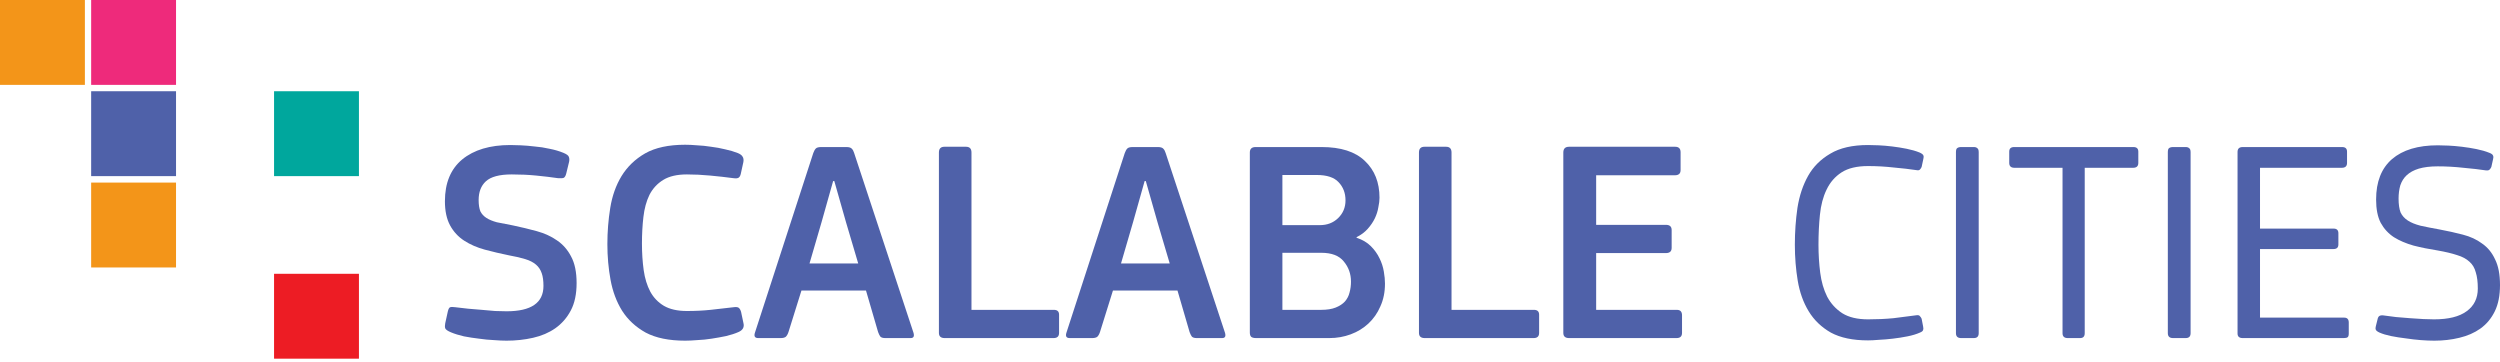
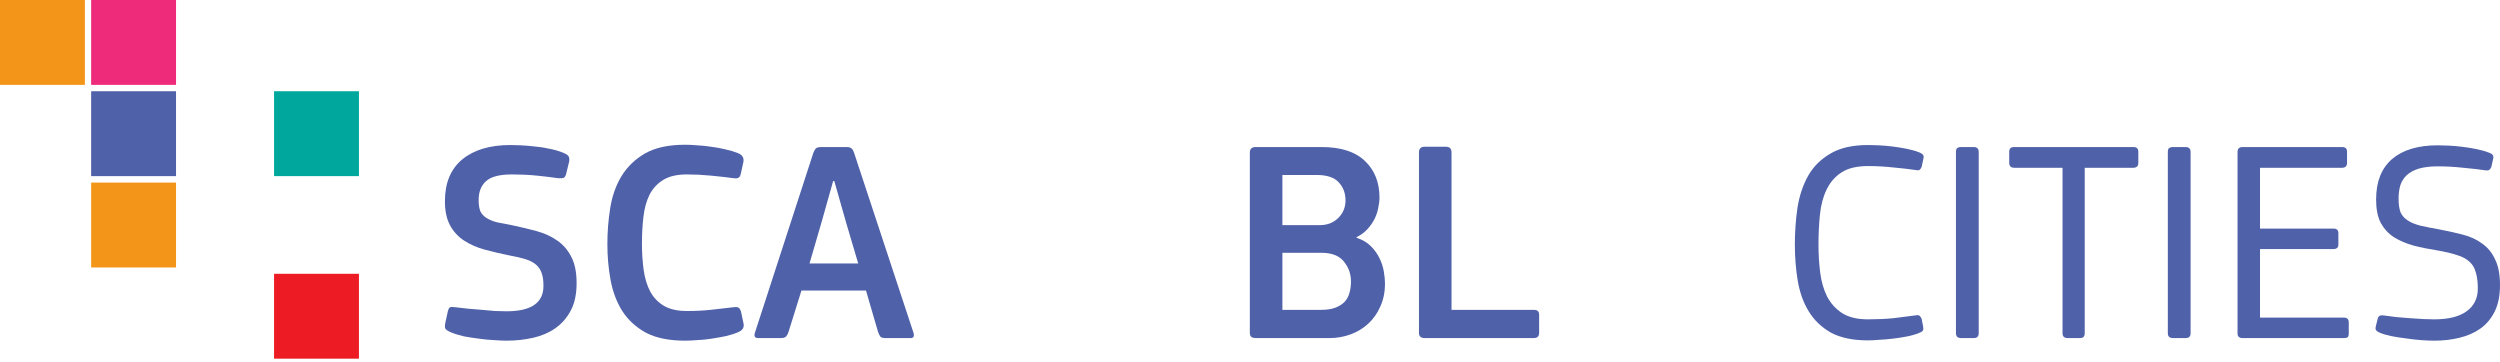
<svg xmlns="http://www.w3.org/2000/svg" width="242" height="35" viewBox="0 0 242 35" fill="none">
  <path d="M34.745 17.049H26.529V8.832H34.745V17.049Z" fill="#00A79D" />
  <path d="M8.217 8.216H0V0H8.217V8.216Z" fill="#F39519" />
  <path d="M17.04 8.216H8.824V0H17.04V8.216Z" fill="#EE2A7B" />
  <path d="M17.04 17.049H8.824V8.832H17.04V17.049Z" fill="#4F61A9" />
  <path d="M17.04 25.891H8.824V17.674H17.04V25.891Z" fill="#F39519" />
  <path d="M34.745 34.72H26.529V26.503H34.745V34.72Z" fill="#ED1C24" />
  <path d="M49.037 32.977C48.684 32.977 48.275 32.959 47.81 32.922C47.345 32.903 46.862 32.856 46.36 32.782C45.876 32.726 45.393 32.652 44.909 32.559C44.426 32.447 44.007 32.317 43.654 32.169C43.338 32.038 43.152 31.908 43.096 31.778C43.059 31.648 43.059 31.49 43.096 31.304L43.347 30.16C43.403 29.919 43.477 29.779 43.57 29.742C43.682 29.705 43.859 29.705 44.1 29.742C44.454 29.779 44.853 29.826 45.3 29.881C45.746 29.919 46.192 29.956 46.639 29.993C47.085 30.03 47.513 30.067 47.922 30.105C48.349 30.123 48.721 30.132 49.037 30.132C51.417 30.132 52.607 29.314 52.607 27.678C52.607 27.176 52.552 26.767 52.44 26.451C52.328 26.116 52.143 25.837 51.882 25.614C51.622 25.391 51.278 25.214 50.85 25.084C50.441 24.954 49.92 24.833 49.288 24.721C48.47 24.554 47.68 24.368 46.917 24.163C46.174 23.959 45.514 23.671 44.937 23.299C44.361 22.927 43.905 22.434 43.57 21.82C43.236 21.207 43.068 20.426 43.068 19.478C43.068 17.711 43.626 16.363 44.742 15.433C45.876 14.504 47.429 14.039 49.4 14.039C49.66 14.039 49.995 14.048 50.404 14.066C50.832 14.085 51.278 14.122 51.743 14.178C52.226 14.215 52.71 14.29 53.193 14.401C53.677 14.494 54.123 14.624 54.532 14.792C54.848 14.922 55.025 15.052 55.062 15.182C55.118 15.312 55.127 15.47 55.09 15.656L54.811 16.8C54.755 17.023 54.672 17.163 54.56 17.218C54.448 17.256 54.262 17.265 54.002 17.246C53.37 17.153 52.672 17.07 51.91 16.995C51.166 16.921 50.376 16.884 49.539 16.884C48.349 16.884 47.513 17.107 47.029 17.553C46.564 17.981 46.332 18.585 46.332 19.366C46.332 19.812 46.388 20.175 46.499 20.454C46.629 20.714 46.825 20.928 47.085 21.095C47.345 21.263 47.68 21.402 48.089 21.514C48.517 21.607 49.037 21.709 49.651 21.82C50.45 21.988 51.222 22.174 51.966 22.378C52.71 22.583 53.361 22.88 53.918 23.271C54.495 23.661 54.95 24.182 55.285 24.833C55.638 25.484 55.815 26.339 55.815 27.399C55.815 28.459 55.629 29.342 55.257 30.049C54.885 30.755 54.383 31.332 53.751 31.778C53.137 32.206 52.422 32.513 51.603 32.698C50.785 32.884 49.93 32.977 49.037 32.977Z" fill="#4F61A9" />
  <path d="M58.794 23.634C58.794 22.443 58.887 21.272 59.073 20.119C59.259 18.966 59.621 17.944 60.161 17.051C60.719 16.14 61.481 15.405 62.448 14.848C63.433 14.29 64.726 14.011 66.325 14.011C66.66 14.011 67.041 14.029 67.469 14.066C67.915 14.085 68.37 14.132 68.835 14.206C69.3 14.262 69.756 14.345 70.202 14.457C70.648 14.55 71.057 14.671 71.429 14.82C71.652 14.913 71.801 15.024 71.875 15.154C71.968 15.284 71.996 15.461 71.959 15.684L71.708 16.828C71.671 16.995 71.606 17.116 71.513 17.19C71.42 17.265 71.243 17.283 70.983 17.246C70.295 17.153 69.551 17.07 68.751 16.995C67.971 16.921 67.217 16.884 66.492 16.884C65.544 16.884 64.781 17.06 64.205 17.414C63.629 17.767 63.182 18.25 62.866 18.864C62.569 19.478 62.373 20.194 62.281 21.012C62.188 21.811 62.141 22.667 62.141 23.578C62.141 24.489 62.197 25.344 62.308 26.144C62.42 26.943 62.634 27.641 62.95 28.236C63.266 28.812 63.703 29.268 64.261 29.602C64.837 29.937 65.581 30.105 66.492 30.105C67.31 30.105 68.073 30.067 68.779 29.993C69.486 29.919 70.221 29.835 70.983 29.742C71.243 29.705 71.42 29.723 71.513 29.798C71.606 29.872 71.68 30.002 71.736 30.188L71.959 31.248C72.071 31.657 71.913 31.955 71.485 32.141C71.15 32.289 70.75 32.419 70.286 32.531C69.839 32.624 69.374 32.708 68.891 32.782C68.426 32.856 67.961 32.903 67.496 32.922C67.05 32.959 66.66 32.977 66.325 32.977C64.763 32.977 63.489 32.717 62.504 32.196C61.537 31.657 60.774 30.951 60.217 30.077C59.677 29.203 59.305 28.208 59.101 27.092C58.896 25.976 58.794 24.824 58.794 23.634Z" fill="#4F61A9" />
  <path d="M76.325 32.141C76.251 32.364 76.157 32.522 76.046 32.615C75.934 32.689 75.776 32.726 75.572 32.726H73.396C73.061 32.726 72.959 32.54 73.089 32.169L78.724 14.82C78.798 14.615 78.882 14.466 78.975 14.373C79.068 14.28 79.244 14.234 79.504 14.234H81.931C82.192 14.234 82.368 14.29 82.461 14.401C82.554 14.494 82.629 14.634 82.684 14.82L88.43 32.224C88.523 32.559 88.43 32.726 88.151 32.726H85.697C85.473 32.726 85.315 32.68 85.222 32.587C85.148 32.494 85.074 32.345 84.999 32.141L83.828 28.124H77.58L76.325 32.141ZM81.903 21.542L80.76 17.525H80.648L79.532 21.486L78.361 25.502H83.075L81.903 21.542Z" fill="#4F61A9" />
-   <path d="M94.039 29.993H102.016C102.351 29.993 102.518 30.151 102.518 30.467V32.224C102.518 32.559 102.342 32.726 101.988 32.726H91.445C91.073 32.726 90.887 32.559 90.887 32.224V14.764C90.887 14.392 91.064 14.206 91.417 14.206H93.509C93.862 14.206 94.039 14.392 94.039 14.764V29.993Z" fill="#4F61A9" />
-   <path d="M106.478 32.141C106.403 32.364 106.31 32.522 106.199 32.615C106.087 32.689 105.929 32.726 105.725 32.726H103.549C103.214 32.726 103.112 32.54 103.242 32.169L108.876 14.82C108.951 14.615 109.034 14.466 109.127 14.373C109.22 14.28 109.397 14.234 109.657 14.234H112.084C112.344 14.234 112.521 14.29 112.614 14.401C112.707 14.494 112.781 14.634 112.837 14.82L118.583 32.224C118.676 32.559 118.583 32.726 118.304 32.726H115.849C115.626 32.726 115.468 32.68 115.375 32.587C115.301 32.494 115.227 32.345 115.152 32.141L113.981 28.124H107.733L106.478 32.141ZM112.056 21.542L110.913 17.525H110.801L109.685 21.486L108.514 25.502H113.228L112.056 21.542Z" fill="#4F61A9" />
  <path d="M134.066 27.455C134.066 28.273 133.917 29.007 133.619 29.658C133.341 30.309 132.95 30.867 132.448 31.332C131.965 31.778 131.397 32.122 130.747 32.364C130.096 32.605 129.408 32.726 128.683 32.726H121.598C121.356 32.726 121.189 32.68 121.096 32.587C121.022 32.494 120.984 32.364 120.984 32.196V14.764C120.984 14.411 121.17 14.234 121.542 14.234H127.93C129.789 14.234 131.184 14.68 132.113 15.573C133.062 16.465 133.536 17.655 133.536 19.143C133.536 19.403 133.499 19.71 133.424 20.063C133.368 20.417 133.257 20.77 133.09 21.123C132.922 21.477 132.69 21.82 132.392 22.155C132.113 22.471 131.751 22.741 131.304 22.964L131.332 23.02C131.89 23.206 132.346 23.475 132.699 23.829C133.052 24.182 133.331 24.573 133.536 25C133.74 25.409 133.88 25.837 133.954 26.283C134.029 26.711 134.066 27.101 134.066 27.455ZM130.775 27.259C130.775 26.516 130.542 25.865 130.077 25.307C129.631 24.749 128.906 24.47 127.902 24.47H124.136V29.993H127.902C128.459 29.993 128.924 29.919 129.296 29.77C129.668 29.621 129.966 29.426 130.189 29.184C130.412 28.924 130.561 28.636 130.635 28.319C130.728 27.985 130.775 27.631 130.775 27.259ZM130.245 19.394C130.245 18.687 130.021 18.102 129.575 17.637C129.147 17.172 128.441 16.939 127.455 16.939H124.136V21.793H127.762C128.469 21.793 129.054 21.57 129.519 21.123C130.003 20.658 130.245 20.082 130.245 19.394Z" fill="#4F61A9" />
  <path d="M140.508 29.993H148.485C148.82 29.993 148.987 30.151 148.987 30.467V32.224C148.987 32.559 148.81 32.726 148.457 32.726H137.914C137.542 32.726 137.356 32.559 137.356 32.224V14.764C137.356 14.392 137.533 14.206 137.886 14.206H139.978C140.331 14.206 140.508 14.392 140.508 14.764V29.993Z" fill="#4F61A9" />
-   <path d="M151.329 14.764C151.329 14.392 151.514 14.206 151.886 14.206H162.151C162.504 14.206 162.681 14.383 162.681 14.736V16.465C162.681 16.8 162.495 16.967 162.123 16.967H154.508V21.765H161.258C161.63 21.765 161.816 21.932 161.816 22.267V23.996C161.816 24.331 161.63 24.498 161.258 24.498H154.508V29.993H162.318C162.653 29.993 162.82 30.169 162.82 30.523V32.224C162.82 32.559 162.643 32.726 162.29 32.726H151.886C151.514 32.726 151.329 32.559 151.329 32.224V14.764Z" fill="#4F61A9" />
  <path d="M180.827 14.039C181.105 14.039 181.449 14.048 181.859 14.066C182.268 14.085 182.705 14.122 183.169 14.178C183.634 14.234 184.099 14.308 184.564 14.401C185.029 14.494 185.447 14.615 185.819 14.764C186.024 14.857 186.145 14.95 186.182 15.043C186.219 15.136 186.219 15.247 186.182 15.377L186.014 16.158C185.977 16.251 185.921 16.335 185.847 16.41C185.791 16.484 185.67 16.502 185.484 16.465C184.871 16.372 184.146 16.289 183.309 16.214C182.491 16.121 181.663 16.075 180.827 16.075C179.748 16.075 178.893 16.279 178.26 16.688C177.628 17.098 177.145 17.655 176.81 18.362C176.475 19.05 176.262 19.859 176.169 20.788C176.076 21.7 176.029 22.667 176.029 23.689C176.029 24.619 176.085 25.521 176.196 26.395C176.308 27.269 176.531 28.04 176.866 28.71C177.219 29.379 177.712 29.919 178.344 30.328C178.976 30.718 179.804 30.913 180.827 30.913C181.682 30.913 182.5 30.876 183.281 30.802C184.062 30.709 184.787 30.616 185.457 30.523C185.661 30.486 185.791 30.514 185.847 30.607C185.921 30.681 185.977 30.765 186.014 30.858L186.154 31.583C186.191 31.732 186.191 31.852 186.154 31.945C186.135 32.038 186.033 32.122 185.847 32.196C185.512 32.345 185.113 32.466 184.648 32.559C184.183 32.652 183.709 32.726 183.225 32.782C182.76 32.838 182.314 32.875 181.886 32.894C181.459 32.931 181.105 32.949 180.827 32.949C179.358 32.949 178.158 32.698 177.228 32.196C176.317 31.676 175.601 30.988 175.081 30.132C174.56 29.277 174.207 28.291 174.021 27.176C173.835 26.06 173.742 24.898 173.742 23.689C173.742 22.462 173.826 21.272 173.993 20.119C174.179 18.948 174.523 17.916 175.025 17.023C175.527 16.131 176.243 15.415 177.173 14.875C178.102 14.318 179.32 14.039 180.827 14.039Z" fill="#4F61A9" />
  <path d="M191.539 32.252C191.539 32.568 191.381 32.726 191.065 32.726H189.838C189.503 32.726 189.336 32.568 189.336 32.252V14.736C189.336 14.531 189.373 14.401 189.448 14.345C189.541 14.271 189.671 14.234 189.838 14.234H191.065C191.214 14.234 191.326 14.271 191.4 14.345C191.493 14.401 191.539 14.531 191.539 14.736V32.252Z" fill="#4F61A9" />
  <path d="M206.989 15.768C206.989 16.084 206.822 16.242 206.487 16.242H201.801V32.252C201.801 32.568 201.652 32.726 201.355 32.726H200.155C199.821 32.726 199.653 32.568 199.653 32.252V16.242H194.995C194.661 16.242 194.493 16.084 194.493 15.768V14.68C194.493 14.383 194.651 14.234 194.968 14.234H206.515C206.831 14.234 206.989 14.383 206.989 14.68V15.768Z" fill="#4F61A9" />
  <path d="M212.05 32.252C212.05 32.568 211.892 32.726 211.576 32.726H210.349C210.014 32.726 209.846 32.568 209.846 32.252V14.736C209.846 14.531 209.884 14.401 209.958 14.345C210.051 14.271 210.181 14.234 210.349 14.234H211.576C211.725 14.234 211.836 14.271 211.91 14.345C212.003 14.401 212.05 14.531 212.05 14.736V32.252Z" fill="#4F61A9" />
  <path d="M227.36 32.28C227.36 32.466 227.323 32.587 227.249 32.643C227.174 32.698 227.053 32.726 226.886 32.726H217.096C216.761 32.726 216.594 32.578 216.594 32.28V14.708C216.594 14.392 216.761 14.234 217.096 14.234H226.719C227.035 14.234 227.193 14.383 227.193 14.68V15.768C227.193 16.084 227.025 16.242 226.691 16.242H218.769V22.127H225.882C226.198 22.127 226.356 22.276 226.356 22.574V23.661C226.356 23.959 226.198 24.108 225.882 24.108H218.769V30.746H226.914C227.211 30.746 227.36 30.904 227.36 31.22V32.28Z" fill="#4F61A9" />
  <path d="M242 27.594C242 28.598 241.833 29.444 241.498 30.132C241.163 30.82 240.698 31.378 240.103 31.806C239.527 32.215 238.848 32.513 238.067 32.698C237.305 32.884 236.496 32.977 235.641 32.977C235.25 32.977 234.813 32.959 234.33 32.922C233.846 32.884 233.363 32.829 232.879 32.754C232.396 32.698 231.922 32.624 231.457 32.531C231.011 32.438 230.639 32.327 230.341 32.196C230.137 32.103 230.016 32.01 229.979 31.917C229.941 31.825 229.941 31.713 229.979 31.583L230.174 30.802C230.23 30.597 230.388 30.504 230.648 30.523C231.039 30.579 231.466 30.634 231.931 30.69C232.396 30.727 232.852 30.765 233.298 30.802C233.763 30.839 234.19 30.867 234.581 30.885C234.99 30.904 235.334 30.913 235.613 30.913C237.007 30.913 238.058 30.653 238.765 30.132C239.49 29.612 239.852 28.877 239.852 27.929C239.852 27.297 239.787 26.776 239.657 26.367C239.546 25.939 239.341 25.595 239.044 25.335C238.746 25.056 238.346 24.842 237.844 24.693C237.342 24.526 236.719 24.377 235.975 24.247C235.139 24.117 234.358 23.959 233.632 23.773C232.907 23.568 232.275 23.299 231.736 22.964C231.197 22.611 230.769 22.146 230.453 21.57C230.155 20.993 230.007 20.24 230.007 19.31C230.007 17.599 230.518 16.298 231.541 15.405C232.582 14.513 234.06 14.066 235.975 14.066C236.254 14.066 236.598 14.076 237.007 14.094C237.417 14.113 237.853 14.15 238.318 14.206C238.783 14.262 239.248 14.336 239.713 14.429C240.178 14.522 240.596 14.643 240.968 14.792C241.173 14.866 241.294 14.959 241.331 15.071C241.368 15.164 241.368 15.275 241.331 15.405L241.163 16.158C241.126 16.251 241.07 16.335 240.996 16.41C240.94 16.484 240.819 16.512 240.633 16.493C240.02 16.4 239.295 16.317 238.458 16.242C237.621 16.149 236.794 16.103 235.975 16.103C235.25 16.103 234.637 16.177 234.135 16.326C233.651 16.474 233.261 16.688 232.963 16.967C232.684 17.228 232.48 17.553 232.349 17.944C232.238 18.334 232.182 18.762 232.182 19.227C232.182 19.784 232.247 20.231 232.377 20.565C232.526 20.881 232.759 21.142 233.075 21.346C233.391 21.551 233.8 21.718 234.302 21.848C234.804 21.96 235.418 22.081 236.143 22.211C236.942 22.36 237.695 22.527 238.402 22.713C239.127 22.899 239.75 23.187 240.271 23.578C240.81 23.95 241.228 24.461 241.526 25.112C241.842 25.744 242 26.572 242 27.594Z" fill="#4F61A9" />
</svg>